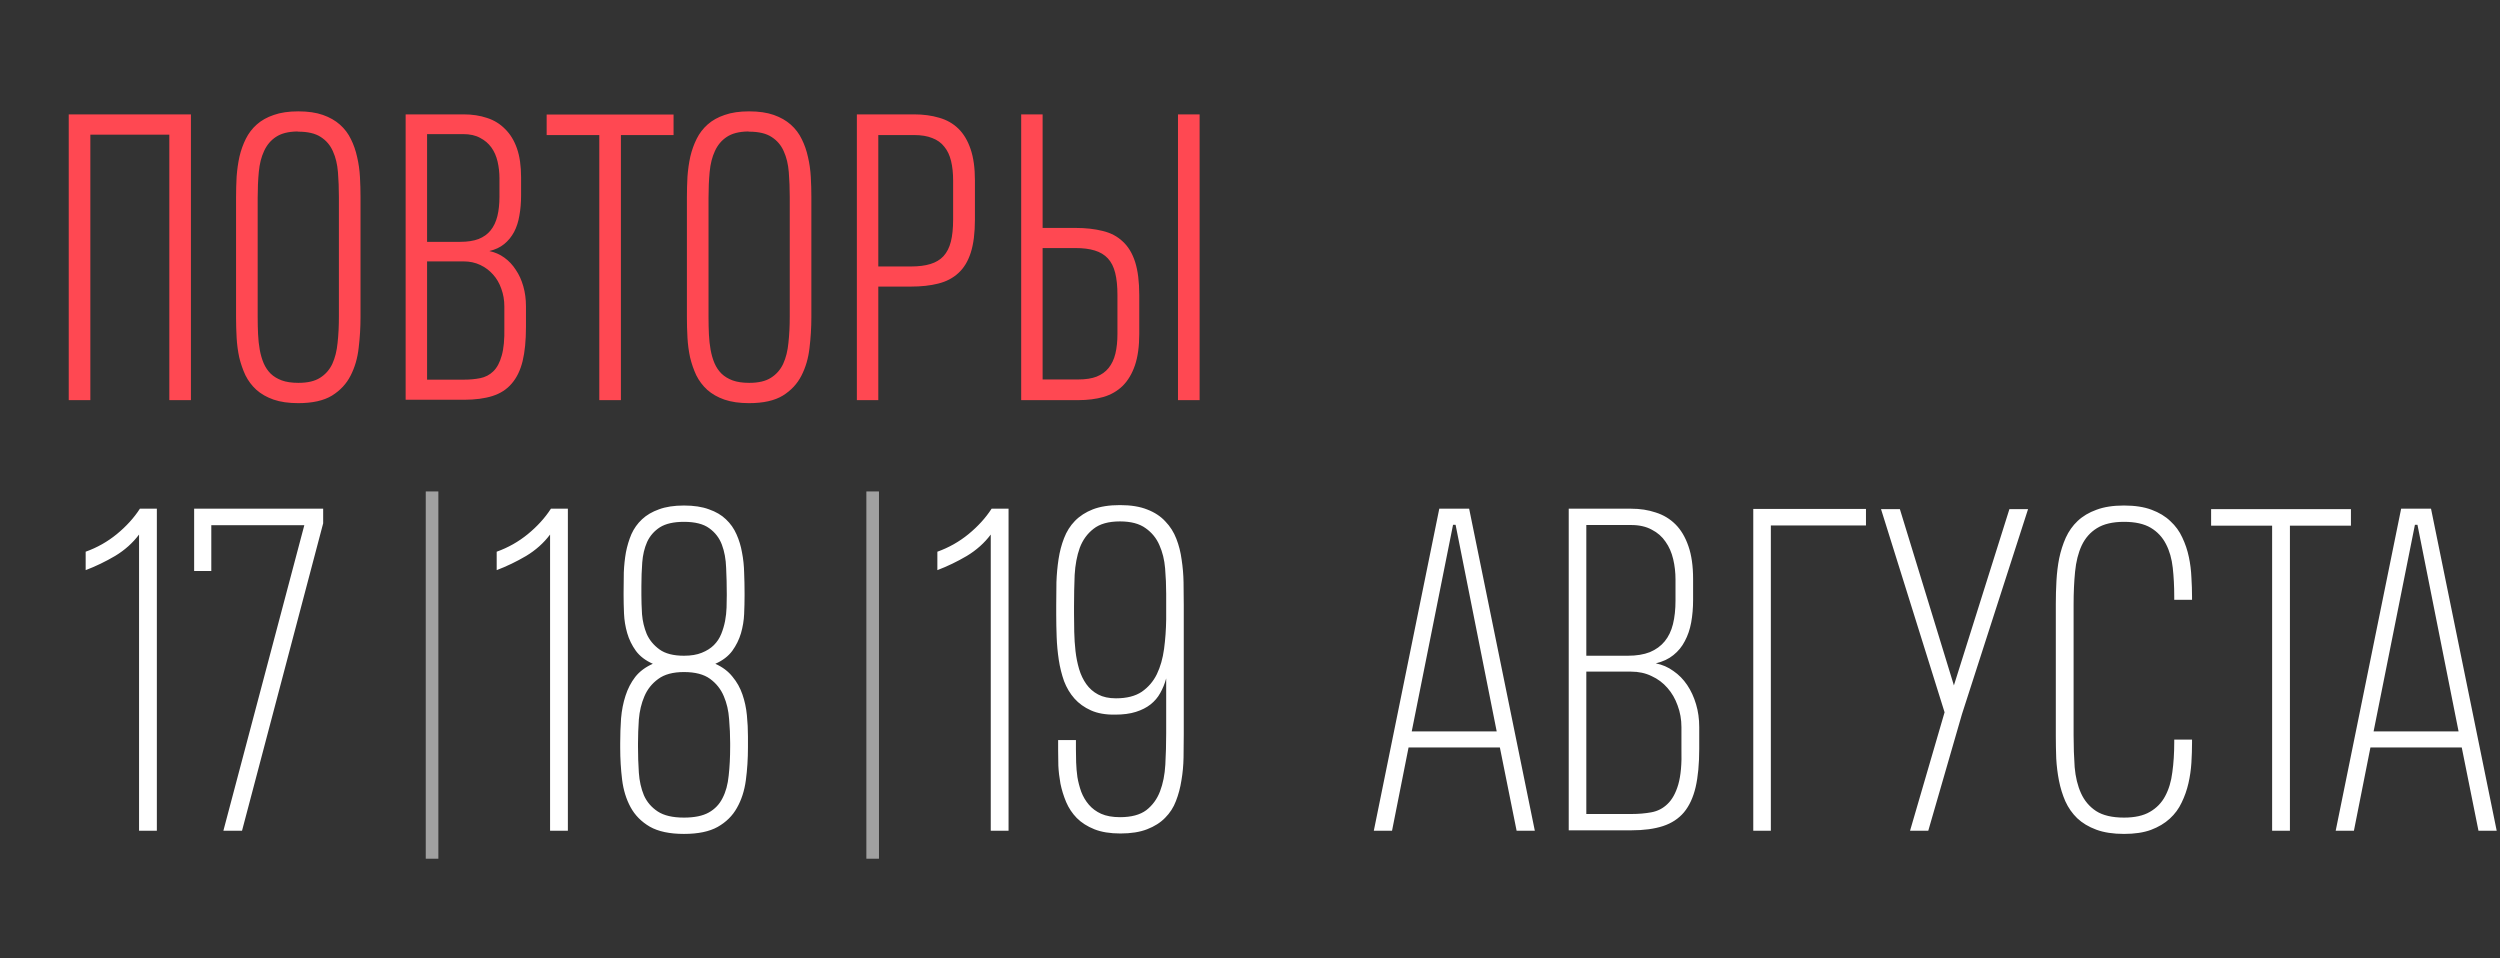
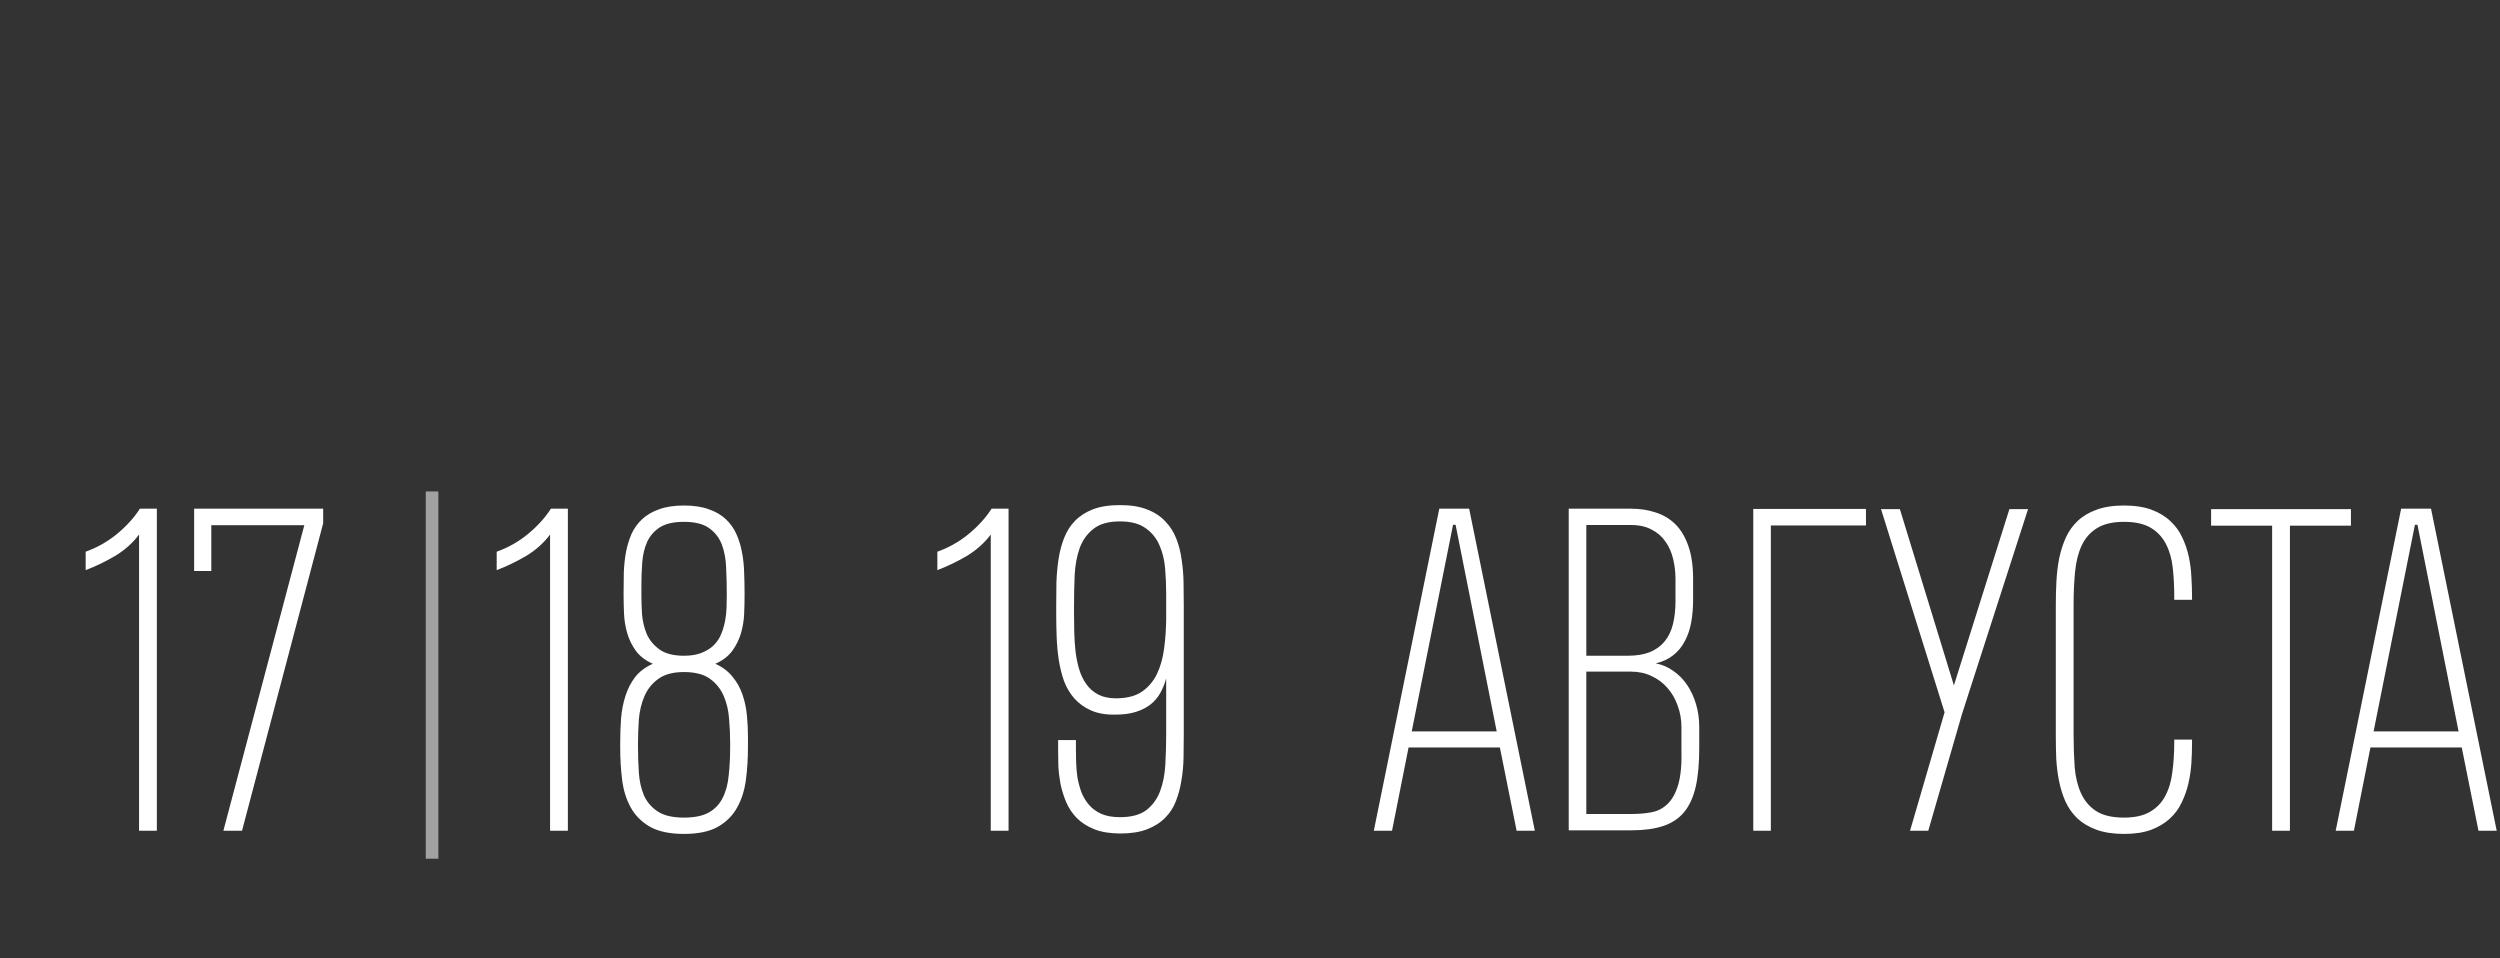
<svg xmlns="http://www.w3.org/2000/svg" width="2379" height="912" viewBox="0 0 2379 912" fill="none">
  <rect x="0" y="0" width="2379" height="912" fill="#333333" stroke="none" />
  <path d="M132.325 790.528V508.674C126.276 516.739 118.682 523.527 109.543 529.037C100.403 534.414 91.062 538.916 81.519 542.545V525.005C92.406 521.107 102.285 515.529 111.156 508.271C120.161 500.879 127.486 492.814 133.131 484.078H149.26V790.528H132.325ZM230.308 790.528H212.566L289.582 499.804H201.075V543.352H184.744V484.078H307.526V497.989L230.308 790.528ZM523.452 790.528V508.674C517.403 516.739 509.809 523.527 500.67 529.037C491.53 534.414 482.189 538.916 472.646 542.545V525.005C483.533 521.107 493.412 515.529 502.283 508.271C511.288 500.879 518.613 492.814 524.258 484.078H540.387V790.528H523.452ZM593.411 564.118C593.411 557.801 593.478 551.349 593.613 544.763C593.882 538.177 594.554 531.793 595.629 525.61C596.839 519.427 598.586 513.648 600.871 508.271C603.29 502.895 606.65 498.191 610.951 494.158C615.252 490.126 620.629 486.968 627.08 484.683C633.532 482.263 641.462 481.054 650.871 481.054C660.279 481.054 668.209 482.263 674.661 484.683C681.247 486.968 686.623 490.126 690.79 494.158C695.091 498.191 698.451 502.962 700.87 508.473C703.29 513.849 705.037 519.629 706.112 525.811C707.322 531.994 707.994 538.379 708.128 544.965C708.397 551.551 708.532 558.069 708.532 564.521V566.94C708.532 572.182 708.397 577.962 708.128 584.279C707.859 590.462 706.851 596.577 705.104 602.626C703.357 608.54 700.601 614.117 696.838 619.359C693.075 624.467 687.698 628.566 680.709 631.658C687.564 634.749 693.007 638.849 697.04 643.956C701.206 648.929 704.365 654.574 706.515 660.891C708.666 667.074 710.077 673.66 710.749 680.649C711.421 687.504 711.757 694.225 711.757 700.811V711.093C711.757 721.98 711.085 732.464 709.741 742.544C708.397 752.49 705.575 761.227 701.273 768.754C697.107 776.281 690.991 782.329 682.927 786.899C674.997 791.334 664.311 793.552 650.871 793.552C637.295 793.552 626.475 791.267 618.411 786.697C610.347 781.993 604.231 775.81 600.064 768.149C595.898 760.488 593.21 751.751 592 741.939C590.79 732.128 590.185 721.98 590.185 711.496V707.262C590.185 699.198 590.454 691.335 590.992 683.674C591.664 675.878 593.075 668.687 595.226 662.101C597.376 655.381 600.468 649.4 604.5 644.158C608.666 638.916 614.244 634.749 621.234 631.658C614.244 628.566 608.868 624.467 605.105 619.359C601.341 614.117 598.586 608.472 596.839 602.424C595.091 596.376 594.083 590.193 593.814 583.876C593.546 577.559 593.411 571.779 593.411 566.537V564.118ZM650.871 639.521C640.387 639.521 632.188 641.738 626.274 646.174C620.36 650.475 615.992 655.986 613.169 662.706C610.347 669.292 608.599 676.617 607.927 684.682C607.39 692.612 607.121 700.206 607.121 707.464V710.69C607.121 719.023 607.39 727.222 607.927 735.286C608.465 743.216 610.078 750.407 612.766 756.859C615.588 763.176 619.957 768.283 625.871 772.181C631.785 776.079 640.118 778.028 650.871 778.028C660.817 778.028 668.68 776.415 674.459 773.189C680.239 769.963 684.607 765.394 687.564 759.48C690.655 753.566 692.604 746.442 693.411 738.109C694.351 729.775 694.822 720.501 694.822 710.286V707.061C694.822 699.803 694.486 692.208 693.814 684.278C693.276 676.348 691.596 669.09 688.774 662.504C685.951 655.784 681.583 650.273 675.669 645.972C669.755 641.671 661.489 639.521 650.871 639.521ZM650.871 623.996C657.591 623.996 663.236 623.056 667.806 621.174C672.51 619.292 676.341 616.873 679.298 613.916C682.389 610.824 684.741 607.263 686.354 603.23C687.967 599.198 689.177 595.099 689.983 590.932C690.79 586.631 691.26 582.397 691.395 578.231C691.529 574.064 691.596 570.233 691.596 566.739V565.126C691.596 556.792 691.395 548.526 690.991 540.328C690.722 532.129 689.378 524.803 686.959 518.352C684.54 511.9 680.507 506.658 674.862 502.626C669.352 498.594 661.354 496.578 650.871 496.578C641.059 496.578 633.398 498.325 627.887 501.82C622.51 505.314 618.478 509.951 615.79 515.731C613.236 521.51 611.691 528.029 611.153 535.287C610.615 542.545 610.347 550.005 610.347 557.666V566.335C610.347 571.712 610.548 577.76 610.951 584.481C611.489 591.067 612.968 597.316 615.387 603.23C617.941 609.01 621.973 613.916 627.484 617.948C632.994 621.98 640.79 623.996 650.871 623.996ZM942.805 790.528V508.674C936.756 516.739 929.162 523.527 920.022 529.037C910.883 534.414 901.541 538.916 891.998 542.545V525.005C902.885 521.107 912.764 515.529 921.635 508.271C930.641 500.879 937.966 492.814 943.611 484.078H959.74V790.528H942.805ZM1126.47 698.593C1126.47 705.851 1126.41 713.243 1126.27 720.77C1126.14 728.297 1125.46 735.555 1124.26 742.544C1123.18 749.533 1121.43 756.119 1119.01 762.302C1116.73 768.351 1113.3 773.66 1108.73 778.23C1104.3 782.799 1098.58 786.428 1091.59 789.117C1084.74 791.805 1076.27 793.149 1066.19 793.149C1056.38 793.149 1048.11 791.805 1041.39 789.117C1034.67 786.428 1029.09 782.867 1024.66 778.431C1020.36 773.996 1017 768.955 1014.58 763.31C1012.16 757.531 1010.34 751.684 1009.13 745.77C1008.06 739.856 1007.39 734.144 1007.12 728.633C1006.98 722.988 1006.92 718.015 1006.92 713.714V704.238H1023.85V712.907C1023.85 716.536 1023.92 720.703 1024.05 725.407C1024.19 729.977 1024.59 734.681 1025.26 739.52C1026.07 744.224 1027.28 748.861 1028.89 753.431C1030.64 758.001 1033.06 762.101 1036.15 765.73C1039.24 769.359 1043.14 772.248 1047.84 774.399C1052.68 776.549 1058.66 777.625 1065.79 777.625C1076.54 777.625 1084.87 775.407 1090.79 770.971C1096.7 766.402 1101.07 760.42 1103.89 753.028C1106.71 745.636 1108.4 737.168 1108.93 727.625C1109.47 717.948 1109.74 708.069 1109.74 697.988V645.569C1108.4 650.542 1106.51 655.179 1104.09 659.48C1101.81 663.647 1098.72 667.276 1094.82 670.367C1091.06 673.324 1086.42 675.676 1080.91 677.424C1075.4 679.171 1068.81 680.045 1061.15 680.045C1052.15 680.179 1044.48 678.835 1038.17 676.012C1031.85 673.19 1026.61 669.426 1022.44 664.722C1018.27 660.018 1014.98 654.507 1012.56 648.19C1010.28 641.738 1008.6 634.951 1007.52 627.827C1006.45 620.703 1005.77 613.445 1005.51 606.053C1005.24 598.661 1005.1 591.47 1005.1 584.481V576.214C1005.1 568.956 1005.17 561.564 1005.3 554.037C1005.57 546.376 1006.25 539.051 1007.32 532.061C1008.4 524.938 1010.14 518.285 1012.56 512.102C1014.98 505.785 1018.41 500.341 1022.84 495.771C1027.41 491.067 1033.13 487.371 1039.98 484.683C1046.97 481.995 1055.57 480.65 1065.79 480.65C1076.14 480.65 1084.81 482.062 1091.8 484.884C1098.78 487.572 1104.5 491.336 1108.93 496.175C1113.5 500.879 1117 506.39 1119.42 512.707C1121.84 518.889 1123.52 525.543 1124.46 532.666C1125.53 539.655 1126.14 546.846 1126.27 554.239C1126.41 561.631 1126.47 568.822 1126.47 575.811V698.593ZM1061.96 664.52C1072.17 664.52 1080.37 662.437 1086.55 658.27C1092.74 653.969 1097.51 648.391 1100.87 641.537C1104.23 634.547 1106.51 626.55 1107.72 617.545C1108.93 608.54 1109.6 599.198 1109.74 589.521V564.924C1109.74 557.129 1109.4 549.131 1108.73 540.932C1108.06 532.733 1106.24 525.341 1103.29 518.755C1100.46 512.169 1096.1 506.793 1090.18 502.626C1084.27 498.325 1076.14 496.175 1065.79 496.175C1054.9 496.175 1046.5 498.527 1040.59 503.231C1034.67 507.801 1030.3 513.849 1027.48 521.376C1024.79 528.903 1023.18 537.505 1022.64 547.182C1022.24 556.86 1022.04 566.806 1022.04 577.021V583.674C1022.04 589.185 1022.11 595.032 1022.24 601.214C1022.37 607.397 1022.78 613.513 1023.45 619.561C1024.12 625.475 1025.26 631.187 1026.88 636.698C1028.49 642.074 1030.77 646.846 1033.73 651.012C1036.69 655.179 1040.45 658.472 1045.02 660.891C1049.59 663.311 1055.24 664.52 1061.96 664.52ZM1443.21 790.528L1427.28 711.294H1340.38L1324.66 790.528H1307.32L1369.62 484.078H1398.04L1460.54 790.528H1443.21ZM1343.41 695.972H1424.25L1385.14 499.4H1382.72L1343.41 695.972ZM1600.06 691.94C1600.06 684.682 1598.85 677.827 1596.43 671.375C1594.15 664.924 1590.92 659.346 1586.75 654.641C1582.59 649.803 1577.55 646.039 1571.63 643.351C1565.85 640.529 1559.33 639.117 1552.08 639.117H1509.54V774.6H1552.68C1559.27 774.6 1565.52 774.063 1571.43 772.988C1577.34 771.912 1582.45 769.291 1586.75 765.125C1591.19 760.958 1594.62 754.775 1597.03 746.576C1599.45 738.243 1600.46 726.886 1600.06 712.504V691.94ZM1594.41 551.416C1594.41 544.696 1593.67 538.244 1592.2 532.061C1590.72 525.744 1588.3 520.234 1584.94 515.529C1581.71 510.691 1577.34 506.86 1571.83 504.037C1566.46 501.08 1559.87 499.602 1552.08 499.602H1509.54V623.996H1549.05C1557.25 623.996 1564.24 622.854 1570.02 620.569C1575.8 618.15 1580.5 614.722 1584.13 610.287C1587.76 605.851 1590.38 600.408 1591.99 593.956C1593.61 587.37 1594.41 579.911 1594.41 571.577V551.416ZM1616.99 712.504C1616.99 726.886 1615.85 739.05 1613.57 748.996C1611.28 758.808 1607.59 766.805 1602.48 772.988C1597.37 779.036 1590.72 783.404 1582.52 786.092C1574.32 788.781 1564.31 790.125 1552.48 790.125H1492.8V484.078H1552.28C1560.74 484.078 1568.54 485.287 1575.66 487.707C1582.92 489.992 1589.17 493.755 1594.41 498.997C1599.66 504.239 1603.76 511.161 1606.71 519.763C1609.67 528.231 1611.15 538.647 1611.15 551.013V570.973C1611.15 578.499 1610.54 585.623 1609.33 592.343C1608.12 598.929 1606.11 604.843 1603.28 610.085C1600.6 615.327 1596.97 619.763 1592.4 623.392C1587.96 627.021 1582.38 629.642 1575.66 631.254C1581.85 632.464 1587.42 634.883 1592.4 638.512C1597.51 642.007 1601.87 646.443 1605.5 651.819C1609.13 657.195 1611.95 663.311 1613.97 670.166C1615.99 676.886 1616.99 684.144 1616.99 691.94V712.504ZM1685.14 500.005V790.528H1668.41V484.279H1775.66V500.005H1685.14ZM1866.99 679.641L1834.94 790.528H1817.6L1850.46 677.827L1789.98 484.481H1807.92L1859.33 652.222L1912.15 484.481H1929.9L1866.99 679.641ZM2085.94 703.835V706.657C2085.94 712.706 2085.74 719.09 2085.34 725.81C2084.94 732.396 2083.99 738.915 2082.52 745.367C2081.04 751.818 2078.89 757.934 2076.06 763.713C2073.38 769.493 2069.61 774.6 2064.77 779.036C2059.94 783.471 2053.95 787.033 2046.83 789.721C2039.84 792.275 2031.31 793.552 2021.23 793.552C2010.88 793.552 2002.07 792.208 1994.82 789.52C1987.56 786.832 1981.51 783.203 1976.67 778.633C1971.97 774.063 1968.2 768.687 1965.38 762.504C1962.69 756.321 1960.68 749.802 1959.33 742.947C1957.99 736.093 1957.11 729.036 1956.71 721.778C1956.44 714.386 1956.31 707.195 1956.31 700.206V574.803C1956.31 567.545 1956.51 560.22 1956.91 552.827C1957.32 545.301 1958.19 538.11 1959.53 531.255C1961.01 524.266 1963.09 517.747 1965.78 511.699C1968.61 505.516 1972.37 500.207 1977.07 495.771C1981.91 491.201 1987.89 487.64 1995.02 485.086C2002.14 482.398 2010.81 481.054 2021.02 481.054H2021.23C2031.58 481.054 2040.31 482.398 2047.44 485.086C2054.69 487.774 2060.67 491.403 2065.38 495.973C2070.22 500.408 2073.98 505.583 2076.67 511.497C2079.49 517.411 2081.58 523.594 2082.92 530.045C2084.26 536.362 2085.07 542.814 2085.34 549.4C2085.74 555.852 2085.94 561.967 2085.94 567.747V570.771H2069.01V567.747C2069.01 558.069 2068.54 548.93 2067.6 540.328C2066.66 531.725 2064.51 524.199 2061.15 517.747C2057.79 511.161 2052.95 505.986 2046.63 502.223C2040.31 498.459 2031.84 496.578 2021.23 496.578C2010.47 496.578 2001.87 498.594 1995.42 502.626C1989.1 506.524 1984.26 512.035 1980.9 519.158C1977.68 526.147 1975.59 534.414 1974.65 543.957C1973.71 553.5 1973.24 563.916 1973.24 575.206V699.803C1973.24 710.421 1973.58 720.501 1974.25 730.044C1975.06 739.453 1977.07 747.719 1980.3 754.843C1983.52 761.966 1988.3 767.611 1994.61 771.778C2001.07 775.945 2009.94 778.028 2021.23 778.028C2031.44 778.028 2039.64 776.213 2045.82 772.584C2052.14 768.955 2056.98 763.982 2060.34 757.665C2063.83 751.214 2066.12 743.619 2067.19 734.883C2068.4 726.146 2069.01 716.671 2069.01 706.456V703.835H2085.94ZM2179.09 500.207V790.528H2162.15V500.207H2104.09V484.481H2237.15V500.207H2179.09ZM2358.52 790.528L2342.6 711.294H2255.7L2239.98 790.528H2222.64L2284.93 484.078H2313.36L2375.86 790.528H2358.52ZM2258.72 695.972H2339.57L2300.46 499.4H2298.04L2258.72 695.972Z" fill="white" />
  <line x1="411.148" y1="467.659" x2="411.148" y2="817.152" stroke="#A1A1A1" stroke-width="12" />
-   <line x1="830.434" y1="467.659" x2="830.434" y2="817.152" stroke="#A1A1A1" stroke-width="12" />
-   <path d="M65.405 380.774V108.832H181.696V380.774H161.122V128.154H85.98V380.774H65.405ZM283.853 105.97C293.038 105.97 300.85 107.103 307.291 109.369C313.731 111.635 319.158 114.736 323.571 118.672C327.984 122.608 331.443 127.2 333.948 132.448C336.572 137.696 338.54 143.362 339.852 149.445C341.283 155.528 342.178 161.849 342.536 168.409C342.894 174.85 343.072 181.231 343.072 187.552V301.696C343.072 311.596 342.476 321.436 341.283 331.217C340.21 340.878 337.646 349.644 333.59 357.516C329.654 365.269 323.75 371.59 315.878 376.481C308.006 381.252 297.331 383.637 283.853 383.637H283.675C274.61 383.637 266.797 382.504 260.237 380.238C253.797 377.972 248.37 374.87 243.957 370.934C239.663 366.998 236.204 362.406 233.58 357.158C231.075 351.791 229.107 346.126 227.676 340.162C226.364 334.079 225.529 327.817 225.171 321.377C224.813 314.816 224.634 308.376 224.634 302.054V187.731C224.634 181.171 224.813 174.611 225.171 168.051C225.648 161.491 226.543 155.17 227.855 149.087C229.286 143.004 231.314 137.338 233.938 132.09C236.562 126.842 240.021 122.31 244.315 118.493C248.728 114.557 254.155 111.516 260.595 109.369C267.036 107.103 274.729 105.97 283.675 105.97H283.853ZM284.211 364.315C292.799 364.315 299.598 362.705 304.607 359.484C309.736 356.264 313.612 351.851 316.236 346.245C318.86 340.52 320.53 333.841 321.246 326.207C322.08 318.574 322.498 310.344 322.498 301.518V187.731C322.498 179.382 322.2 171.45 321.603 163.936C321.007 156.303 319.397 149.623 316.773 143.898C314.268 138.173 310.392 133.641 305.144 130.301C300.015 126.962 292.918 125.292 283.853 125.292C283.376 125.292 283.019 125.232 282.78 125.113C274.312 125.232 267.573 126.962 262.563 130.301C257.673 133.522 253.916 137.994 251.292 143.719C248.668 149.325 246.998 155.945 246.283 163.578C245.567 171.093 245.209 179.263 245.209 188.089V301.696C245.209 307.302 245.328 312.729 245.567 317.977C245.805 323.225 246.342 328.175 247.177 332.827C248.012 337.478 249.264 341.772 250.934 345.708C252.604 349.525 254.811 352.805 257.554 355.548C260.416 358.291 263.935 360.438 268.109 361.989C272.403 363.539 277.592 364.315 283.675 364.315H284.211ZM479.938 291.499C479.938 285.654 478.984 280.108 477.076 274.86C475.287 269.612 472.662 265.08 469.204 261.263C465.864 257.446 461.809 254.405 457.038 252.139C452.267 249.872 446.959 248.739 441.115 248.739H406.406V361.273H441.652C447.138 361.273 452.267 360.796 457.038 359.842C461.809 358.888 465.924 356.741 469.382 353.401C472.961 349.942 475.644 344.933 477.433 338.373C479.342 331.813 480.177 322.867 479.938 311.536V291.499ZM475.287 169.661C475.287 164.175 474.69 158.867 473.497 153.738C472.305 148.61 470.337 144.137 467.593 140.32C464.85 136.503 461.272 133.462 456.859 131.196C452.565 128.81 447.198 127.618 440.757 127.618H406.406V230.133H438.073C444.872 230.133 450.657 229.238 455.428 227.449C460.198 225.541 464.015 222.797 466.878 219.219C469.86 215.522 472.006 210.989 473.318 205.622C474.63 200.255 475.287 194.112 475.287 187.194V169.661ZM500.513 311.358C500.513 324.12 499.439 334.914 497.292 343.74C495.145 352.447 491.687 359.544 486.916 365.03C482.264 370.517 476.181 374.453 468.667 376.838C461.153 379.224 452.088 380.417 441.473 380.417H386.011V108.832H441.115C449.345 108.832 456.799 109.965 463.478 112.231C470.158 114.378 475.883 117.897 480.654 122.787C485.544 127.558 489.301 133.701 491.925 141.215C494.549 148.729 495.861 157.853 495.861 168.588V186.121C495.861 192.92 495.324 199.241 494.251 205.085C493.297 210.93 491.627 216.118 489.241 220.651C486.856 225.183 483.695 229.059 479.759 232.28C475.943 235.381 471.231 237.587 465.625 238.899C470.873 239.973 475.644 242.06 479.938 245.161C484.232 248.262 487.87 252.139 490.852 256.79C493.953 261.323 496.338 266.571 498.008 272.534C499.678 278.379 500.513 284.7 500.513 291.499V311.358ZM590.862 128.512V380.774H570.287V128.512H520.193V109.011H640.957V128.512H590.862ZM712.878 105.97C722.062 105.97 729.875 107.103 736.315 109.369C742.756 111.635 748.183 114.736 752.596 118.672C757.009 122.608 760.468 127.2 762.973 132.448C765.597 137.696 767.565 143.362 768.877 149.445C770.308 155.528 771.203 161.849 771.56 168.409C771.918 174.85 772.097 181.231 772.097 187.552V301.696C772.097 311.596 771.501 321.436 770.308 331.217C769.235 340.878 766.67 349.644 762.615 357.516C758.679 365.269 752.775 371.59 744.903 376.481C737.031 381.252 726.356 383.637 712.878 383.637H712.699C703.635 383.637 695.822 382.504 689.262 380.238C682.821 377.972 677.394 374.87 672.981 370.934C668.688 366.998 665.229 362.406 662.605 357.158C660.1 351.791 658.132 346.126 656.701 340.162C655.389 334.079 654.554 327.817 654.196 321.377C653.838 314.816 653.659 308.376 653.659 302.054V187.731C653.659 181.171 653.838 174.611 654.196 168.051C654.673 161.491 655.568 155.17 656.88 149.087C658.311 143.004 660.338 137.338 662.962 132.09C665.586 126.842 669.045 122.31 673.339 118.493C677.752 114.557 683.179 111.516 689.62 109.369C696.061 107.103 703.754 105.97 712.699 105.97H712.878ZM713.236 364.315C721.824 364.315 728.622 362.705 733.632 359.484C738.76 356.264 742.637 351.851 745.261 346.245C747.885 340.52 749.555 333.841 750.27 326.207C751.105 318.574 751.523 310.344 751.523 301.518V187.731C751.523 179.382 751.224 171.45 750.628 163.936C750.032 156.303 748.421 149.623 745.797 143.898C743.293 138.173 739.416 133.641 734.168 130.301C729.04 126.962 721.943 125.292 712.878 125.292C712.401 125.292 712.043 125.232 711.805 125.113C703.336 125.232 696.597 126.962 691.588 130.301C686.698 133.522 682.941 137.994 680.317 143.719C677.693 149.325 676.023 155.945 675.307 163.578C674.592 171.093 674.234 179.263 674.234 188.089V301.696C674.234 307.302 674.353 312.729 674.592 317.977C674.83 323.225 675.367 328.175 676.202 332.827C677.037 337.478 678.289 341.772 679.959 345.708C681.629 349.525 683.835 352.805 686.578 355.548C689.441 358.291 692.96 360.438 697.134 361.989C701.428 363.539 706.616 364.315 712.699 364.315H713.236ZM927.748 208.843C927.748 221.605 926.436 232.101 923.812 240.331C921.188 248.56 917.252 255.061 912.004 259.832C906.876 264.603 900.494 267.942 892.861 269.851C885.347 271.759 876.699 272.713 866.919 272.713H835.789V380.774H815.393V108.832H869.603C878.548 108.832 886.599 109.906 893.756 112.053C900.912 114.08 906.995 117.539 912.004 122.429C917.014 127.319 920.89 133.82 923.633 141.93C926.377 149.922 927.748 159.881 927.748 171.808V208.843ZM906.995 171.808C906.995 164.771 906.339 158.569 905.027 153.202C903.715 147.715 901.568 143.183 898.586 139.605C895.724 135.907 891.907 133.164 887.136 131.375C882.484 129.466 876.699 128.512 869.782 128.512H835.789V253.57H866.919C874.195 253.57 880.337 252.795 885.347 251.244C890.476 249.693 894.65 247.189 897.87 243.73C901.091 240.152 903.417 235.56 904.848 229.954C906.279 224.229 906.995 217.192 906.995 208.843V171.808ZM1084.12 317.798C1084.12 329.606 1082.74 339.566 1080 347.676C1077.26 355.667 1073.38 362.168 1068.37 367.177C1063.36 372.067 1057.28 375.586 1050.12 377.733C1042.97 379.761 1034.92 380.774 1025.97 380.774H971.76V108.832H992.156V216.893H1023.29C1033.07 216.893 1041.71 217.848 1049.23 219.756C1056.86 221.545 1063.24 224.885 1068.37 229.775C1073.62 234.546 1077.56 241.046 1080.18 249.276C1082.8 257.506 1084.12 268.002 1084.12 280.764V317.798ZM1063.36 280.764C1063.36 272.415 1062.65 265.378 1061.21 259.653C1059.78 253.928 1057.46 249.336 1054.24 245.877C1051.02 242.418 1046.84 239.913 1041.71 238.363C1036.7 236.812 1030.56 236.037 1023.29 236.037H992.156V361.094H1026.15C1033.07 361.094 1038.85 360.2 1043.5 358.411C1048.27 356.502 1052.09 353.759 1054.95 350.181C1057.93 346.483 1060.08 341.951 1061.39 336.584C1062.71 331.097 1063.36 324.835 1063.36 317.798V280.764ZM1120.97 380.774V108.832H1141.55V380.774H1120.97Z" fill="#FF4852" />
</svg>